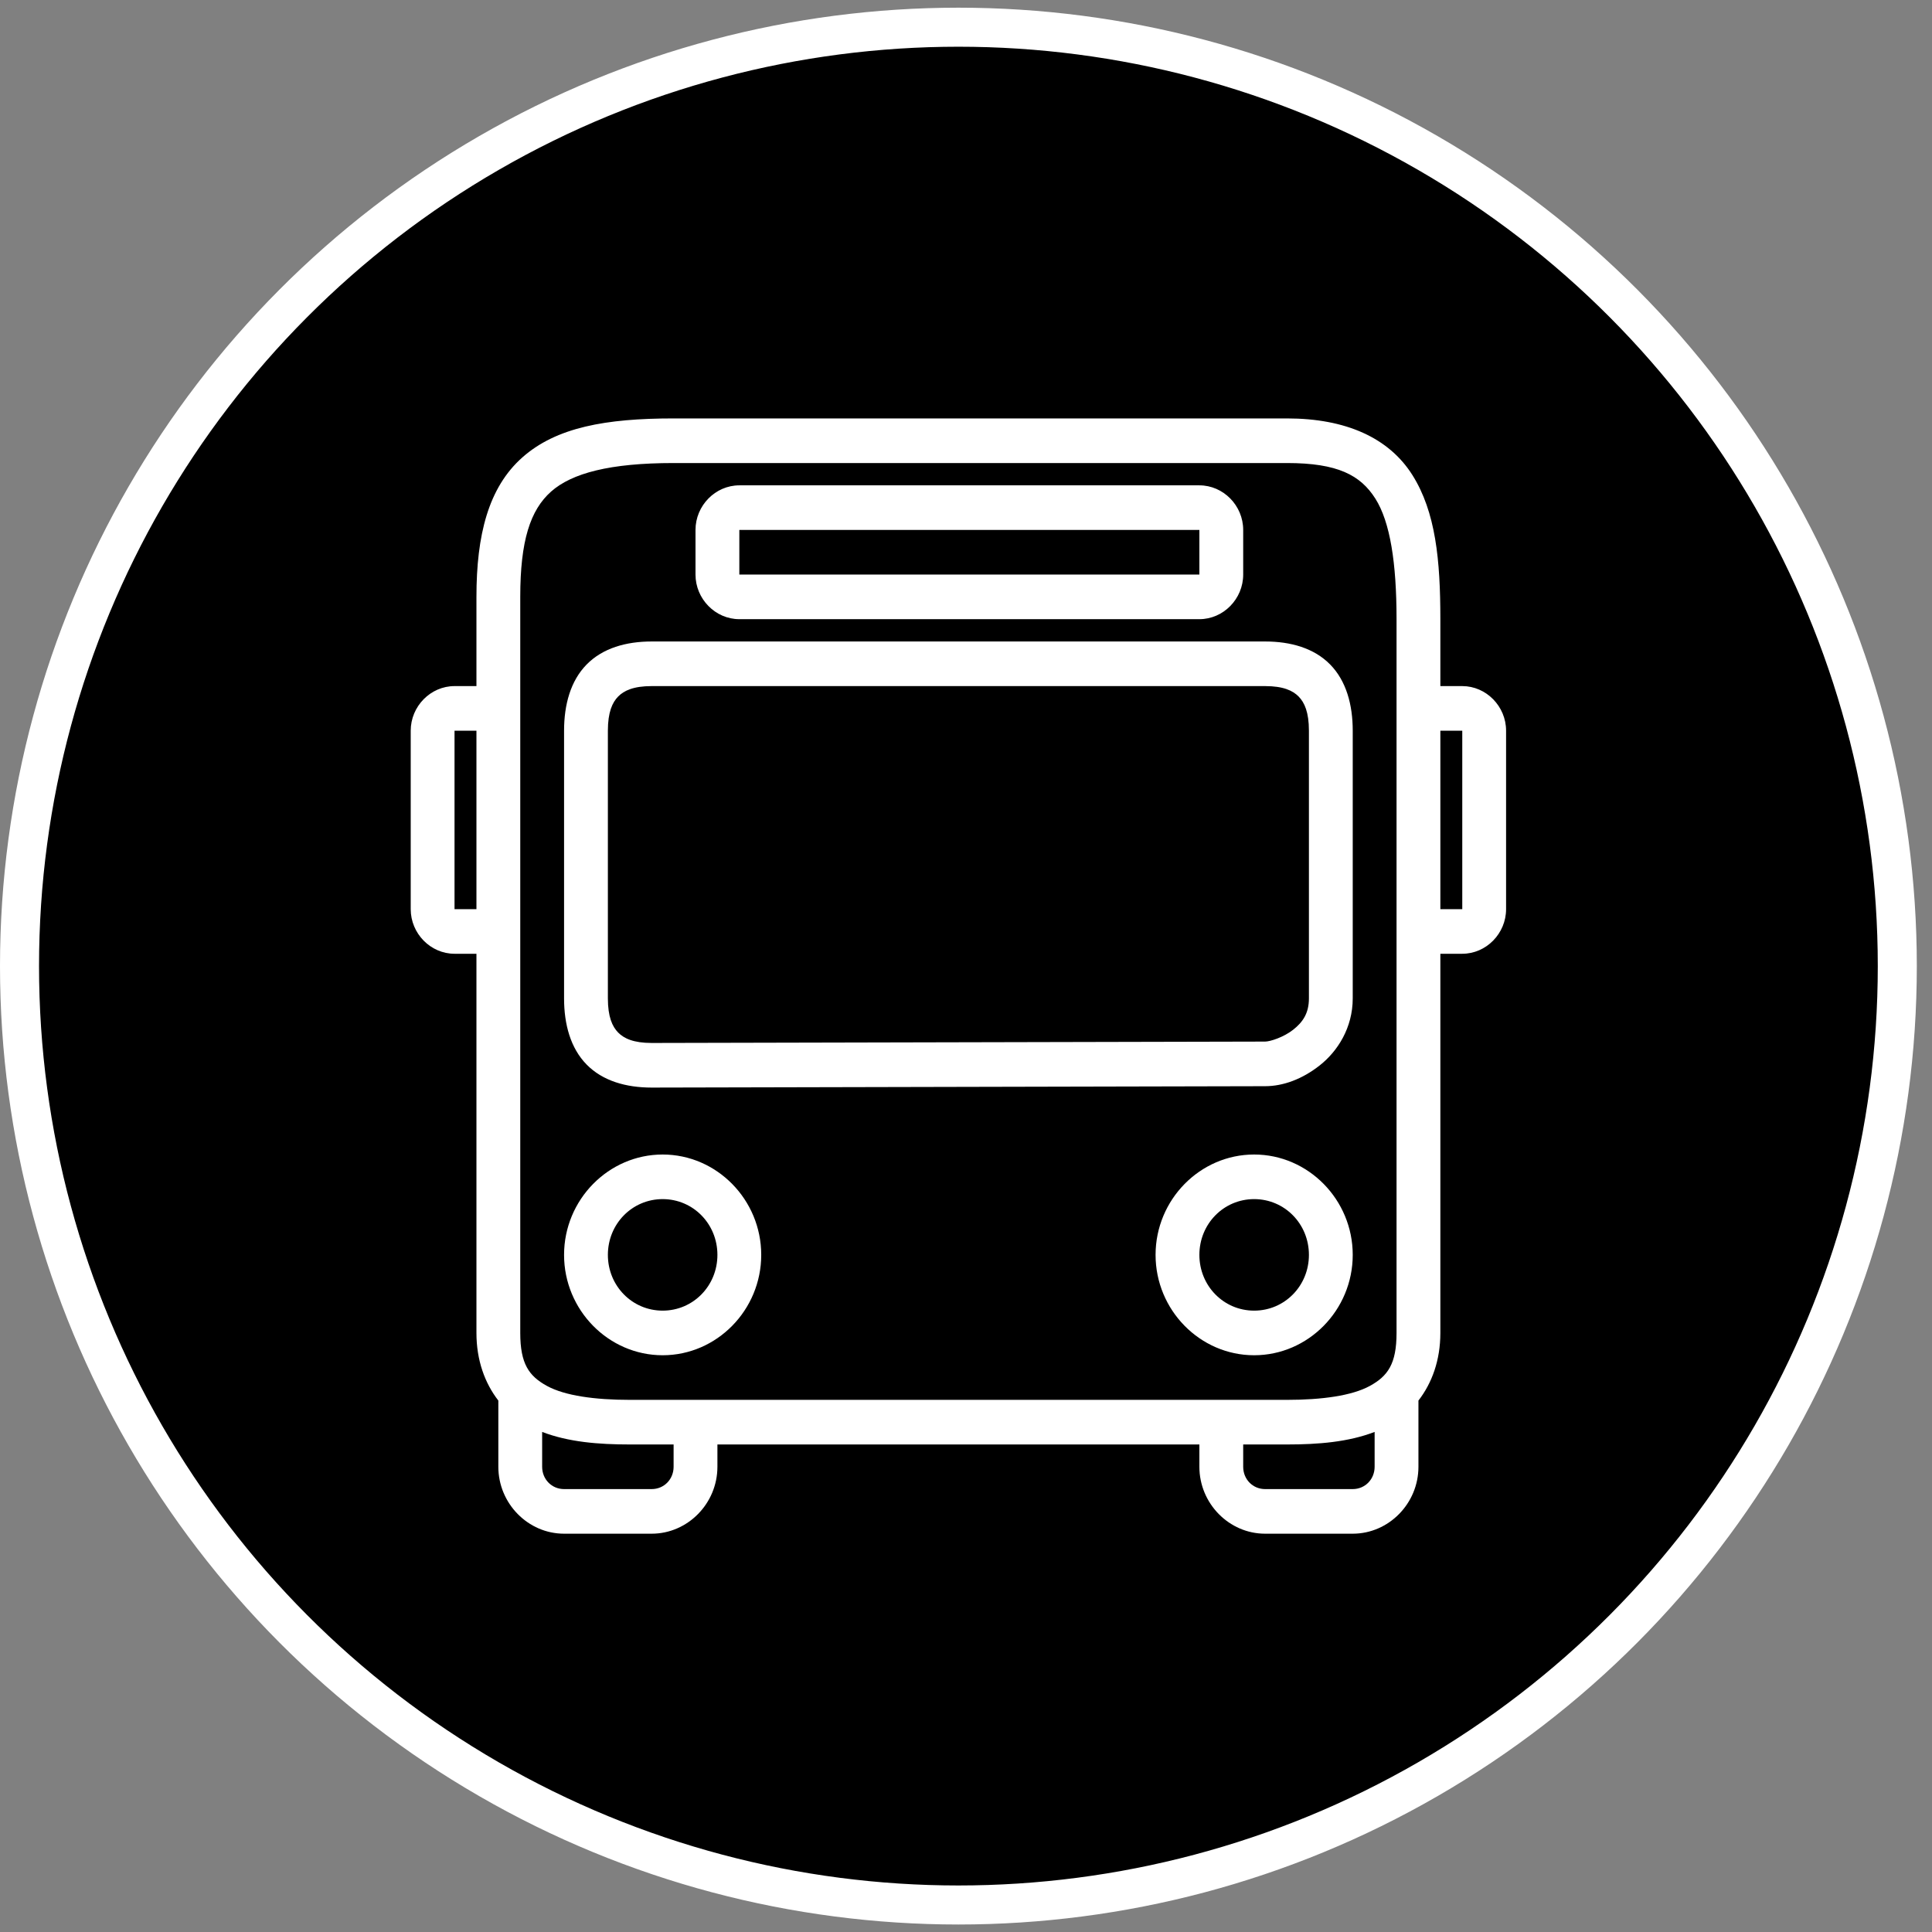
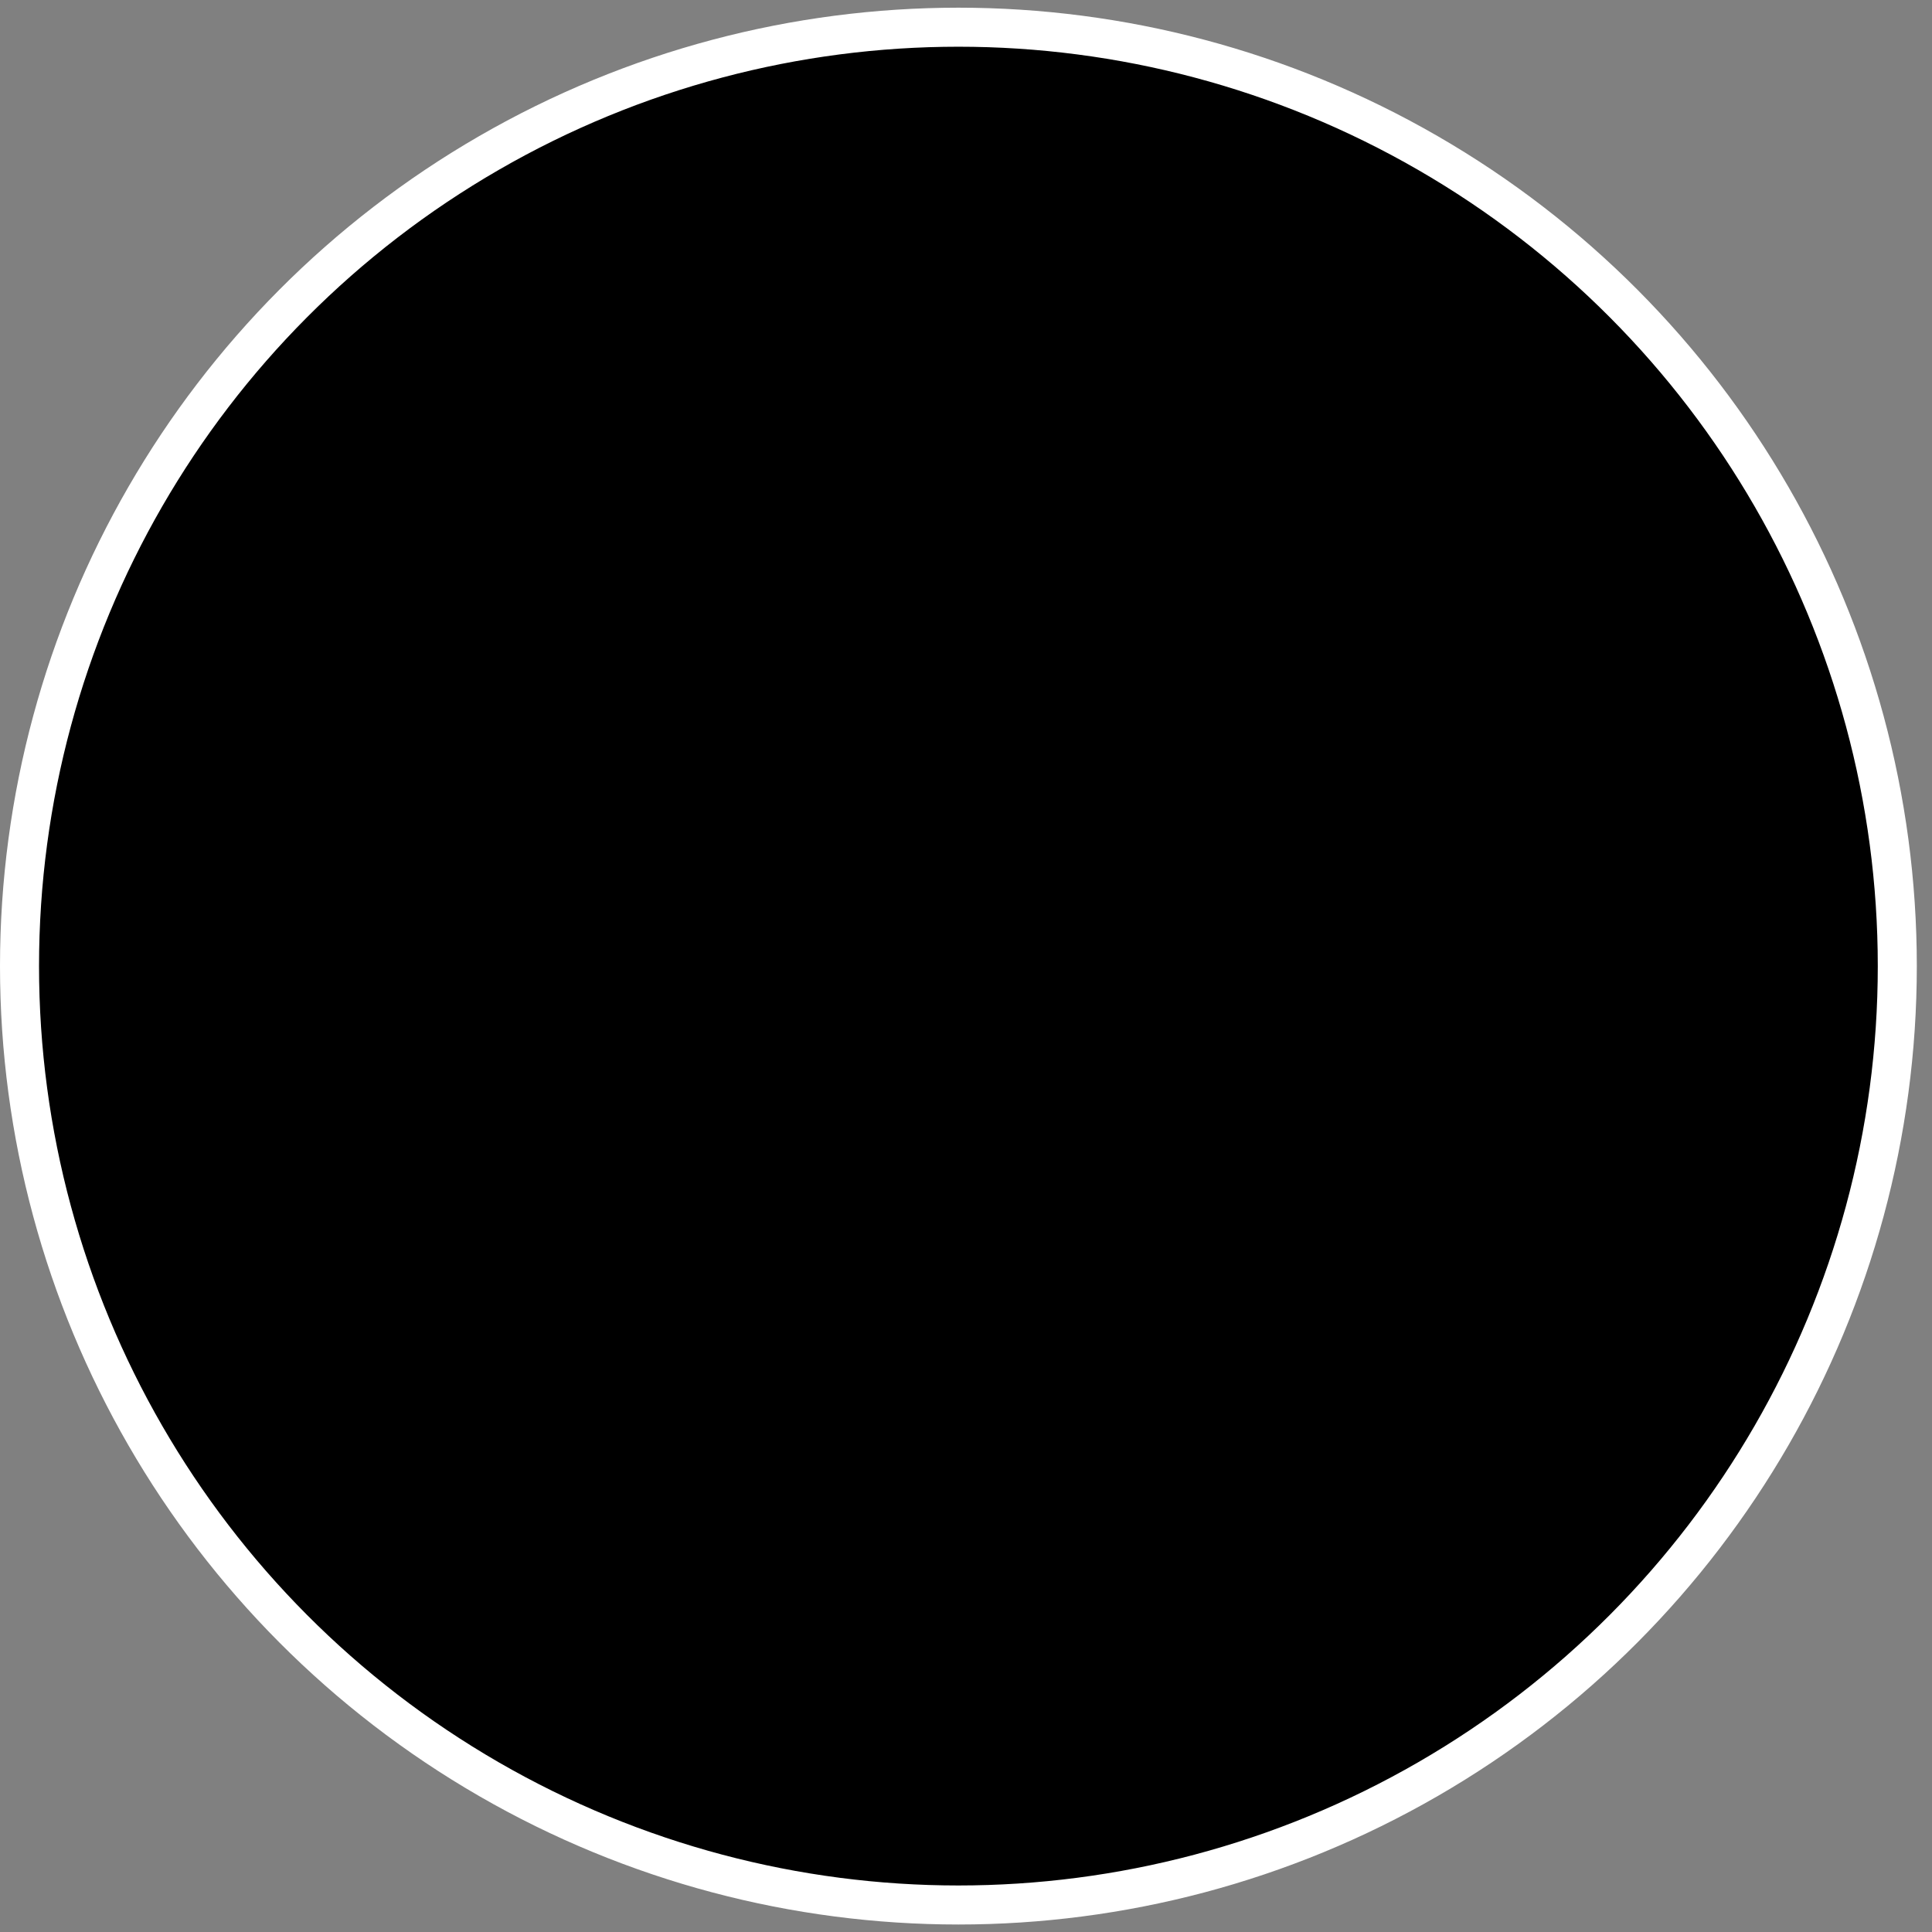
<svg xmlns="http://www.w3.org/2000/svg" width="99" height="99" viewBox="0 0 99 99" fill="none">
  <rect x="0" y="0" width="99" height="99" fill="#808080" stroke="none" />
  <circle cx="49.111" cy="49.505" r="48.111" fill="black" stroke="white" stroke-width="2" />
  <g clip-path="url(#clip0_1101_4101)">
-     <path d="M34.517 21.441C31.044 21.441 28.505 21.896 26.764 23.441C25.023 24.986 24.414 27.419 24.414 30.585V35.157H23.291C22.063 35.157 21.046 36.193 21.046 37.443V46.587C21.046 47.837 22.063 48.873 23.291 48.873H24.414V68.303C24.414 69.701 24.843 70.875 25.536 71.768V75.161C25.536 77.041 27.058 78.59 28.904 78.59H33.394C35.24 78.59 36.762 77.041 36.762 75.161V74.018H61.459V75.161C61.459 77.041 62.98 78.59 64.826 78.59H69.317C71.163 78.59 72.684 77.041 72.684 75.161V71.768C73.377 70.875 73.807 69.701 73.807 68.303V48.873H74.93C76.157 48.873 77.175 47.837 77.175 46.587V37.443C77.175 36.193 76.157 35.157 74.93 35.157H73.807V31.728C73.807 28.705 73.57 26.232 72.369 24.334C71.167 22.436 68.966 21.441 65.949 21.441H34.517ZM34.517 23.727H65.949C68.545 23.727 69.712 24.347 70.475 25.548C71.237 26.749 71.562 28.852 71.562 31.728V68.303C71.562 69.888 71.115 70.513 70.194 71.018C69.273 71.522 67.729 71.732 65.949 71.732H32.272C30.491 71.732 28.948 71.522 28.027 71.018C27.106 70.513 26.659 69.888 26.659 68.303V30.585C26.659 27.709 27.172 26.138 28.237 25.191C29.303 24.245 31.254 23.727 34.517 23.727ZM37.885 24.87C36.657 24.87 35.639 25.906 35.639 27.156V29.442C35.639 30.692 36.657 31.728 37.885 31.728H61.459C62.687 31.728 63.704 30.692 63.704 29.442V27.156C63.704 25.906 62.687 24.87 61.459 24.87H37.885ZM37.885 27.156H61.459V29.442H37.885V27.156ZM33.394 32.871C32.083 32.871 30.886 33.21 30.062 34.049C29.237 34.889 28.904 36.108 28.904 37.443V51.158C28.904 52.493 29.237 53.712 30.062 54.552C30.886 55.391 32.083 55.73 33.394 55.73L64.826 55.659C65.743 55.659 66.73 55.302 67.633 54.587C68.536 53.873 69.317 52.672 69.317 51.158V37.443C69.317 36.108 68.984 34.889 68.159 34.049C67.335 33.21 66.138 32.871 64.826 32.871H33.394ZM33.394 35.157H64.826C65.76 35.157 66.247 35.389 66.545 35.692C66.844 35.996 67.072 36.492 67.072 37.443V51.158C67.072 51.931 66.751 52.382 66.265 52.766C65.778 53.15 65.085 53.373 64.826 53.373L33.394 53.444C32.46 53.444 31.974 53.212 31.675 52.909C31.377 52.605 31.149 52.109 31.149 51.158V37.443C31.149 36.492 31.377 35.996 31.675 35.692C31.974 35.389 32.46 35.157 33.394 35.157ZM23.291 37.443H24.414V46.587H23.291V37.443ZM73.807 37.443H74.93V46.587H73.807V37.443ZM33.956 59.16C31.18 59.16 28.904 61.477 28.904 64.303C28.904 67.129 31.18 69.446 33.956 69.446C36.731 69.446 39.007 67.129 39.007 64.303C39.007 61.477 36.731 59.16 33.956 59.16ZM64.265 59.16C61.489 59.16 59.214 61.477 59.214 64.303C59.214 67.129 61.489 69.446 64.265 69.446C67.041 69.446 69.317 67.129 69.317 64.303C69.317 61.477 67.041 59.16 64.265 59.16ZM33.956 61.445C35.517 61.445 36.762 62.713 36.762 64.303C36.762 65.892 35.517 67.16 33.956 67.16C32.395 67.16 31.149 65.892 31.149 64.303C31.149 62.713 32.395 61.445 33.956 61.445ZM64.265 61.445C65.826 61.445 67.072 62.713 67.072 64.303C67.072 65.892 65.826 67.16 64.265 67.16C62.704 67.16 61.459 65.892 61.459 64.303C61.459 62.713 62.704 61.445 64.265 61.445ZM27.781 73.375C29.128 73.893 30.662 74.018 32.272 74.018H34.517V75.161C34.517 75.804 34.026 76.304 33.394 76.304H28.904C28.273 76.304 27.781 75.804 27.781 75.161V73.375ZM70.439 73.375V75.161C70.439 75.804 69.948 76.304 69.317 76.304H64.826C64.195 76.304 63.704 75.804 63.704 75.161V74.018H65.949C67.558 74.018 69.093 73.893 70.439 73.375Z" fill="white" />
-   </g>
+     </g>
  <defs>
    <clipPath id="clip0_1101_4101">
-       <rect width="56.129" height="57.15" fill="white" transform="translate(21.046 21.441)" />
-     </clipPath>
+       </clipPath>
  </defs>
</svg>